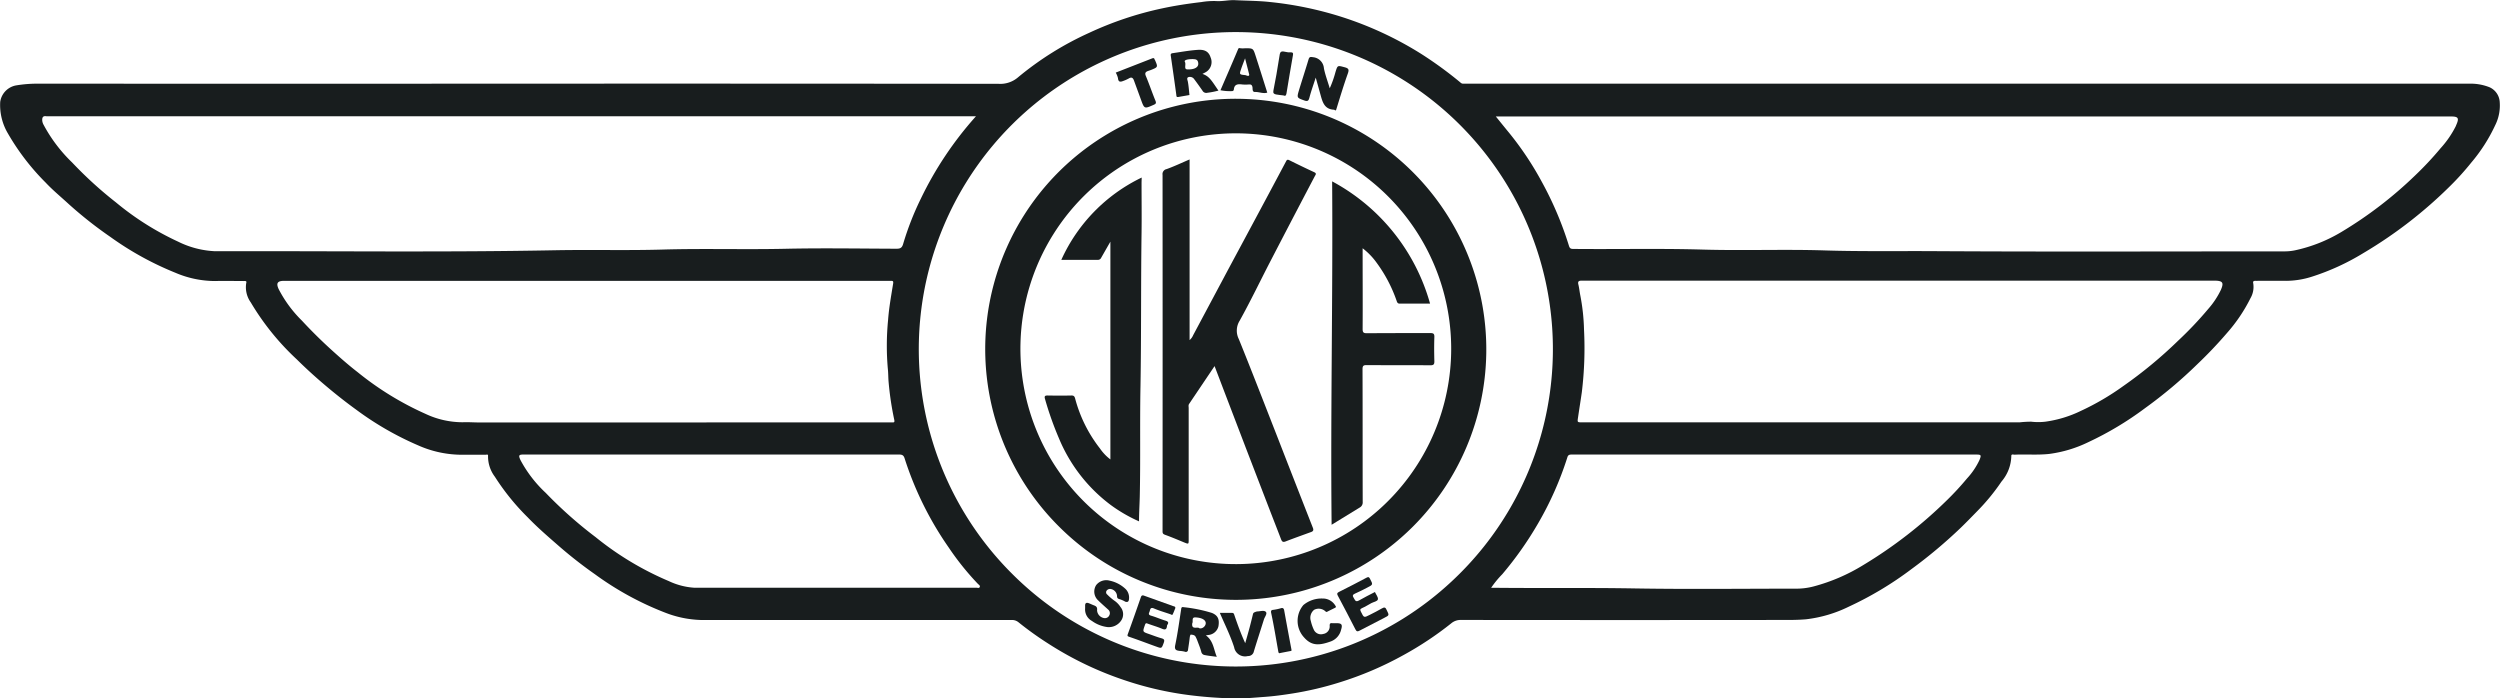
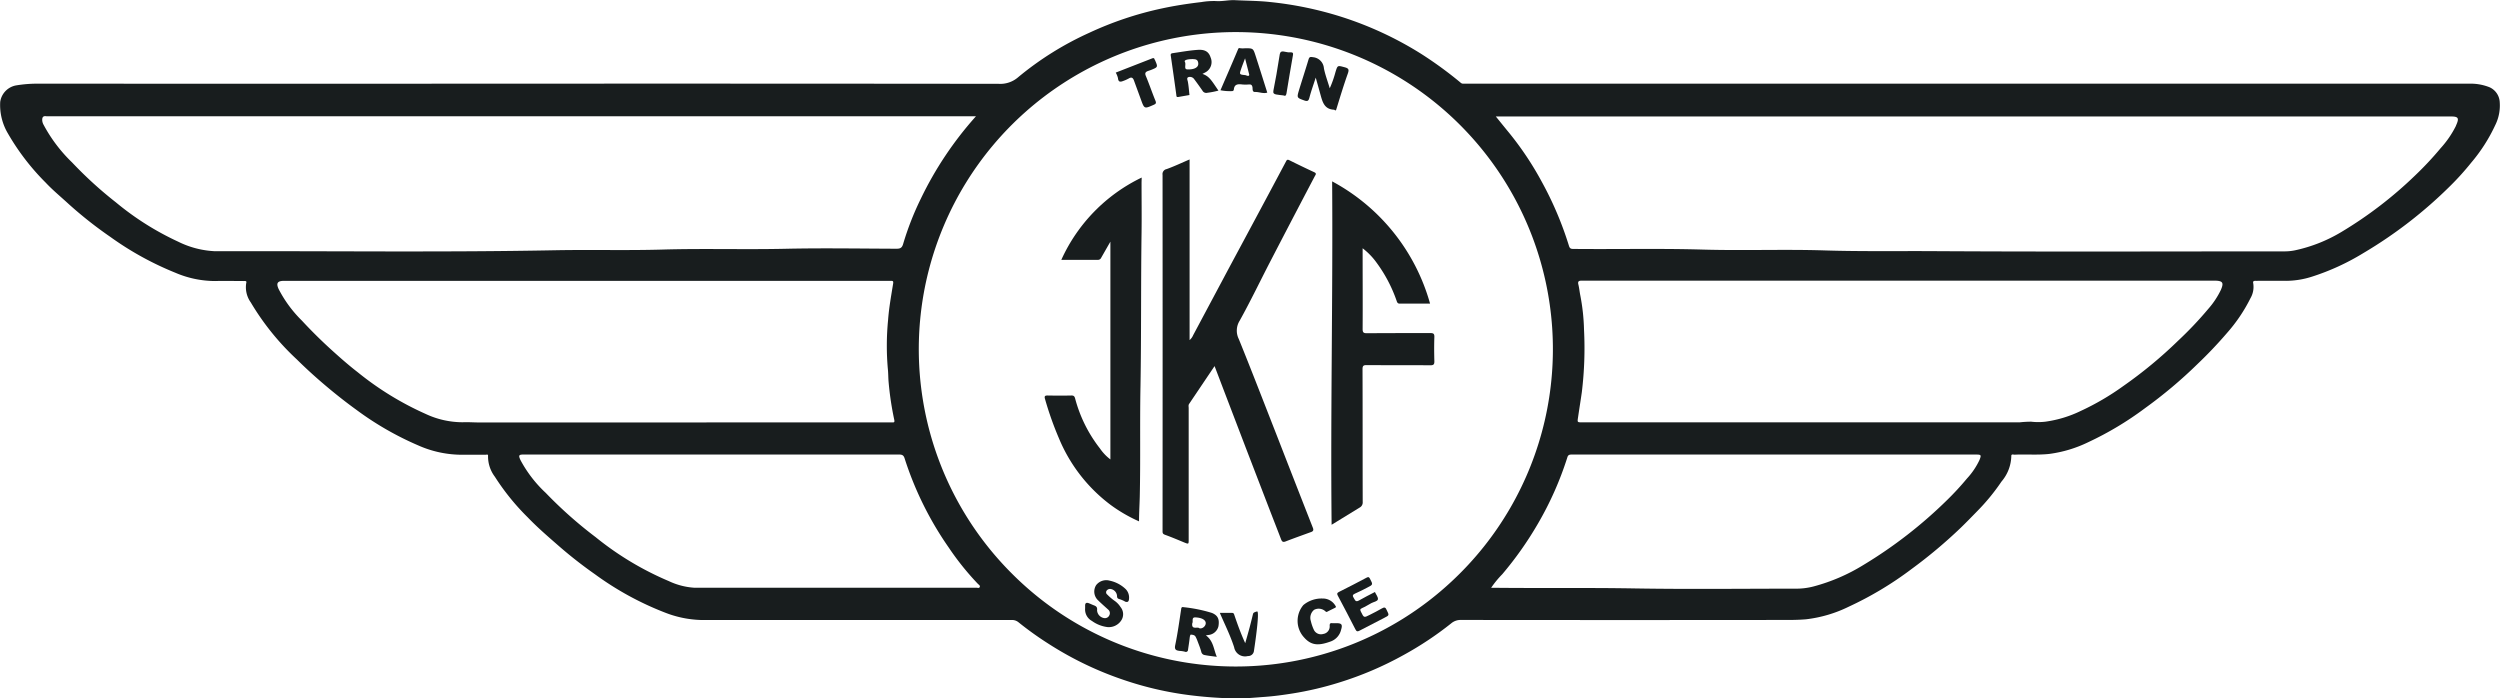
<svg xmlns="http://www.w3.org/2000/svg" width="99.053" height="27.665" viewBox="0 0 99.053 27.665">
  <g id="logo_footer" transform="translate(-566.292 -747.997)">
    <path id="Path_39" data-name="Path 39" d="M665.335,752.056a.686.686,0,0,0-.4-.6,2.015,2.015,0,0,0-.817-.143q-19.856,0-39.713,0c-.044,0-.089,0-.134,0a.153.153,0,0,1-.116-.048,15.385,15.385,0,0,0-1.566-1.141,13.857,13.857,0,0,0-3.173-1.468,14.092,14.092,0,0,0-2.814-.58c-.455-.049-.915-.048-1.372-.072-.255-.014-.506.055-.762.035a2.97,2.97,0,0,0-.576.04c-.528.062-1.054.142-1.576.255a13.483,13.483,0,0,0-2.861.96,12.407,12.407,0,0,0-2.836,1.774,1.076,1.076,0,0,1-.762.25q-9.519-.011-19.038-.006t-19.055,0a5.129,5.129,0,0,0-.836.069.775.775,0,0,0-.628.654,2.208,2.208,0,0,0,.307,1.252,9.335,9.335,0,0,0,1.493,1.944c.281.3.6.562.9.838a16.119,16.119,0,0,0,1.662,1.313,12.279,12.279,0,0,0,2.584,1.424,4.009,4.009,0,0,0,1.568.326c.378-.011.757,0,1.135,0,.053,0,.128-.014.1.076a1.029,1.029,0,0,0,.179.771,10.13,10.13,0,0,0,1.824,2.258c.313.311.64.61.976.9.449.386.91.755,1.388,1.1a12.177,12.177,0,0,0,2.43,1.4,4.28,4.28,0,0,0,1.672.377c.34,0,.679,0,1.019,0,.034,0,.1-.031.092.049a1.333,1.333,0,0,0,.271.824,9.252,9.252,0,0,0,1.3,1.607c.372.388.779.74,1.184,1.093a17.242,17.242,0,0,0,1.484,1.165,12.077,12.077,0,0,0,2.756,1.51,4.227,4.227,0,0,0,1.443.3q6.154,0,12.308,0a.4.4,0,0,1,.271.09,13.03,13.03,0,0,0,1.17.839,13.421,13.421,0,0,0,3,1.446,13.238,13.238,0,0,0,2.624.605,16.908,16.908,0,0,0,1.776.128c.4.008.793-.034,1.189-.062.371-.027.737-.077,1.1-.135a13,13,0,0,0,1.843-.433,13.452,13.452,0,0,0,2.557-1.091,13.244,13.244,0,0,0,1.882-1.251.574.574,0,0,1,.384-.138q6.5.008,12.992,0c.226,0,.451-.006.678-.025a5.187,5.187,0,0,0,1.7-.5,13.607,13.607,0,0,0,2.49-1.493,19.268,19.268,0,0,0,1.945-1.631c.224-.216.439-.439.656-.661a8.159,8.159,0,0,0,.96-1.171,1.609,1.609,0,0,0,.39-1c-.007-.11.083-.065.132-.067.459-.022.918.021,1.379-.031a5.035,5.035,0,0,0,1.532-.461,12.813,12.813,0,0,0,2.257-1.352,18.1,18.1,0,0,0,2.066-1.736,16.992,16.992,0,0,0,1.18-1.241,6.339,6.339,0,0,0,.93-1.378.891.891,0,0,0,.11-.589c-.026-.107.05-.1.119-.1.4,0,.791-.005,1.186,0a3.4,3.4,0,0,0,1.027-.167,9.333,9.333,0,0,0,2.025-.929,17.6,17.6,0,0,0,3.468-2.684,10.555,10.555,0,0,0,.81-.9,6.545,6.545,0,0,0,.953-1.488A1.74,1.74,0,0,0,665.335,752.056Zm-90.517,5.895a3.654,3.654,0,0,1-1.47-.38,11.225,11.225,0,0,1-2.46-1.553,15.8,15.8,0,0,1-1.739-1.584,5.993,5.993,0,0,1-1.134-1.5.416.416,0,0,1-.049-.154c-.008-.124.022-.2.163-.177a1.045,1.045,0,0,0,.133,0h36.7a13.934,13.934,0,0,0-2.186,3.267,11.55,11.55,0,0,0-.7,1.791c-.047.163-.12.192-.271.191-1.436-.005-2.873-.03-4.308,0-1.653.04-3.305-.015-4.957.033-1.413.041-2.825,0-4.238.027C583.811,758,579.315,757.937,574.818,757.951Zm10.483,6.785c-.225,0-.447-.018-.674-.009a3.458,3.458,0,0,1-1.482-.335,12.046,12.046,0,0,1-2.68-1.647c-.329-.254-.644-.529-.954-.808q-.657-.589-1.256-1.235a4.911,4.911,0,0,1-.921-1.248c-.112-.243-.046-.33.223-.33h24.032c.078,0,.106.009.09.11-.077.479-.165.958-.2,1.441a10.5,10.5,0,0,0-.011,1.924c.02.174.016.351.031.527a12.13,12.13,0,0,0,.224,1.5c.024.112-.014.11-.09.107-.033,0-.067,0-.1,0Zm19.81,6.519c-.024.059-.088.028-.132.028q-5.594,0-11.188,0a2.78,2.78,0,0,1-1-.262,12.078,12.078,0,0,1-2.9-1.742,16.877,16.877,0,0,1-1.978-1.755,4.972,4.972,0,0,1-1-1.3c-.085-.186-.067-.218.131-.218h7.431q3.715,0,7.431,0c.12,0,.187.022.226.147a13.2,13.2,0,0,0,1.749,3.537,10.846,10.846,0,0,0,1.162,1.446C605.078,771.168,605.134,771.2,605.111,771.256Zm18.691-.216a12.53,12.53,0,0,1-17.426-.325,12.562,12.562,0,1,1,17.426.325Zm20.924-4.825a2.9,2.9,0,0,1-.5.742,11.147,11.147,0,0,1-.776.842,17.965,17.965,0,0,1-3.337,2.59,7.34,7.34,0,0,1-1.959.843,2.7,2.7,0,0,1-.631.089c-2.16,0-4.32.028-6.48-.009-1.847-.032-3.694-.005-5.541-.025h-.129a3.89,3.89,0,0,1,.441-.538,13.784,13.784,0,0,0,1.411-2,13.024,13.024,0,0,0,1.169-2.635c.028-.091.082-.107.169-.106.729,0,1.459,0,2.188,0H644.58C644.788,766.007,644.8,766.024,644.725,766.214Zm9.567-6.746a3.284,3.284,0,0,1-.5.76,14.453,14.453,0,0,1-1.2,1.267,17.428,17.428,0,0,1-2.177,1.8,10.177,10.177,0,0,1-1.678.982,4.66,4.66,0,0,1-1.409.428,2.4,2.4,0,0,1-.555,0,4.065,4.065,0,0,0-.463.026q-8.659,0-17.317,0c-.222,0-.207,0-.174-.225.047-.324.1-.647.146-.97a14.461,14.461,0,0,0,.087-2.467,8.114,8.114,0,0,0-.151-1.386c-.027-.138-.04-.279-.074-.417-.038-.154.061-.149.169-.149q6.271,0,12.541,0h12.524C654.36,759.125,654.406,759.2,654.292,759.468Zm9.311-6.493a3.909,3.909,0,0,1-.617.9,12.773,12.773,0,0,1-1,1.069,16.108,16.108,0,0,1-2.924,2.243,6.02,6.02,0,0,1-1.846.729,2.029,2.029,0,0,1-.392.041c-4.631,0-9.263.019-13.894-.009-1.446-.009-2.893.017-4.339-.029-1.608-.051-3.216.013-4.823-.033-1.714-.05-3.428-.009-5.141-.026-.1,0-.141-.022-.172-.123a13.6,13.6,0,0,0-1.085-2.552,12.4,12.4,0,0,0-1.281-1.919c-.174-.211-.345-.424-.532-.654h37.82C663.7,752.609,663.74,752.671,663.6,752.975Z" transform="translate(0 0)" fill="#181d1e" />
-     <path id="Path_40" data-name="Path 40" d="M857.067,776.1a9.918,9.918,0,0,0-7.482,16.926,9.918,9.918,0,0,0,14.035.013,9.93,9.93,0,0,0-6.553-16.939Zm8.056,10.364a8.534,8.534,0,0,1-17.051-.731,8.534,8.534,0,1,1,17.051.731Z" transform="translate(-241.346 -24.178)" fill="#181d1e" />
    <path id="Path_41" data-name="Path 41" d="M935.865,765.936c.147.053.175,0,.209-.131.065-.248.154-.49.245-.774.072.256.131.469.19.682.079.286.154.573.532.589a.029.029,0,0,1,.015.005c.066.049.068.013.087-.048.143-.463.283-.928.446-1.385.058-.163.037-.211-.131-.255-.279-.072-.271-.085-.359.2a4.1,4.1,0,0,1-.225.635c-.085-.286-.18-.535-.231-.792a.475.475,0,0,0-.428-.439c-.11-.018-.149-.018-.182.092-.12.4-.251.8-.373,1.2C935.564,765.835,935.57,765.829,935.865,765.936Z" transform="translate(-317.896 -13.959)" fill="#181d1e" />
    <path id="Path_42" data-name="Path 42" d="M899.719,764.063l.44-.077c-.02-.178-.031-.353-.063-.524-.013-.072-.061-.154.024-.186a.206.206,0,0,1,.229.085c.111.147.219.3.323.448a.17.17,0,0,0,.195.088,3.215,3.215,0,0,0,.44-.086c-.273-.4-.361-.569-.633-.662.039-.022.069-.035.1-.053a.461.461,0,0,0,.222-.6c-.072-.23-.231-.317-.5-.3-.331.021-.66.082-.989.13-.044.006-.1.013-.09.088.076.527.152,1.053.223,1.581C899.642,764.062,899.668,764.072,899.719,764.063Zm.579-1.5c.087.006.2,0,.21.174s-.2.247-.44.233c-.144-.009-.03-.2-.092-.3C899.941,762.61,900.051,762.562,900.3,762.562Z" transform="translate(-286.739 -12.224)" fill="#181d1e" />
    <path id="Path_43" data-name="Path 43" d="M902.142,921a5.778,5.778,0,0,0-1.127-.229c-.042-.009-.08-.009-.091.06-.074.483-.139.968-.239,1.446-.04.192.051.21.179.227a1.025,1.025,0,0,1,.209.033.085.085,0,0,0,.12-.077c.022-.156.048-.311.065-.467.006-.055.02-.139.053-.135.062.007.144.012.182.085a1.313,1.313,0,0,1,.067.147c.056.151.119.3.16.457a.161.161,0,0,0,.137.122c.152.031.307.046.477.069-.127-.291-.128-.626-.435-.851l.1-.014a.451.451,0,0,0,.4-.349C902.443,921.249,902.377,921.1,902.142,921Zm-.514.594c-.09-.042-.307.074-.266-.19.045-.063-.046-.234.122-.228.27.011.415.109.411.234S901.742,921.649,901.628,921.6Z" transform="translate(-287.83 -148.717)" fill="#181d1e" />
    <path id="Path_44" data-name="Path 44" d="M948.632,913.478c-.154.092-.316.17-.475.252-.236.122-.236.121-.352-.117-.031-.063-.054-.107.04-.147.13-.055.249-.133.374-.2.09-.048.238-.067.256-.148s-.072-.189-.118-.291c-.215.113-.428.217-.633.336-.148.085-.163-.042-.214-.115s-.029-.121.06-.159c.164-.069.321-.155.48-.235.236-.119.235-.119.112-.351-.032-.061-.055-.087-.13-.047-.363.194-.729.382-1.1.568-.068.035-.088.065-.05.138.236.445.472.891.7,1.341.048.1.092.095.172.052q.481-.254.966-.5c.213-.109.208-.1.1-.32C948.778,913.431,948.73,913.42,948.632,913.478Z" transform="translate(-327.589 -141.374)" fill="#181d1e" />
-     <path id="Path_45" data-name="Path 45" d="M888.968,917.859q-.577-.208-1.154-.414c-.067-.024-.1,0-.122.067-.168.484-.337.967-.512,1.448-.028.078-.024.092.058.12.362.123.719.261,1.08.39.2.073.2.067.28-.151.039-.106.029-.151-.086-.183-.171-.047-.337-.114-.505-.172-.253-.088-.246-.085-.152-.356.028-.082.051-.075.112-.052.187.069.379.124.561.2.119.051.183.04.2-.1a.107.107,0,0,1,.011-.047c.083-.114.012-.147-.086-.177-.186-.056-.364-.137-.549-.19-.142-.04-.085-.106-.063-.171s.022-.181.169-.118c.212.091.435.155.654.23.028.01.07.042.085.015.045-.085.077-.178.111-.261C889.061,917.871,889.006,917.872,888.968,917.859Z" transform="translate(-276.199 -145.849)" fill="#181d1e" />
    <path id="Path_46" data-name="Path 46" d="M913.984,763.334c.051,0,.1,0,.11-.065.021-.222.172-.22.338-.2a1.475,1.475,0,0,0,.25,0c.089-.007.133.01.151.114.01.059-.016.187.1.183.163-.006.321.077.486.026-.156-.494-.309-.982-.466-1.469-.093-.29-.1-.289-.414-.289a.831.831,0,0,1-.183,0c-.059-.014-.078-.01-.1.053-.226.538-.46,1.073-.692,1.611A1.975,1.975,0,0,0,913.984,763.334Zm.4-.883c.041-.122.089-.241.155-.418.061.239.113.436.162.634.013.052-.021.066-.063.059s-.06-.024-.091-.027C914.31,762.674,914.308,762.674,914.385,762.45Z" transform="translate(-298.916 -11.725)" fill="#181d1e" />
    <path id="Path_47" data-name="Path 47" d="M876.85,913.869a.482.482,0,0,0-.126-.391,1.3,1.3,0,0,0-.637-.339.507.507,0,0,0-.538.176.474.474,0,0,0,.074.6c.134.132.276.255.415.381a.182.182,0,0,1,.033.215.19.19,0,0,1-.186.113.332.332,0,0,1-.3-.313c.018-.132-.046-.166-.139-.2-.065-.025-.128-.057-.194-.081-.085-.031-.139-.009-.14.092,0,.033,0,.067,0,.112a.518.518,0,0,0,.269.5,1.327,1.327,0,0,0,.609.243.588.588,0,0,0,.543-.248.446.446,0,0,0-.018-.545.869.869,0,0,0-.25-.257,2.042,2.042,0,0,1-.274-.236.111.111,0,0,1-.031-.15.17.17,0,0,1,.155-.074.3.3,0,0,1,.261.274c0,.083.025.111.1.13a1.014,1.014,0,0,1,.225.1C876.809,914.008,876.843,913.953,876.85,913.869Z" transform="translate(-265.826 -142.135)" fill="#181d1e" />
    <path id="Path_48" data-name="Path 48" d="M937.091,919.338a1.458,1.458,0,0,1-.167,0c-.083-.01-.1.024-.1.1a.3.3,0,0,1-.254.327.311.311,0,0,1-.373-.166,1.72,1.72,0,0,1-.12-.35.407.407,0,0,1,.131-.44.39.39,0,0,1,.448.06c.034.03.045.029.077.012.1-.052.2-.1.3-.15.06-.029.04-.051.009-.1a.574.574,0,0,0-.5-.27,1.127,1.127,0,0,0-.759.258.969.969,0,0,0,.032,1.289c.3.34.609.315,1.062.15a.649.649,0,0,0,.4-.461C937.341,919.393,937.3,919.338,937.091,919.338Z" transform="translate(-317.849 -146.65)" fill="#181d1e" />
-     <path id="Path_49" data-name="Path 49" d="M914.913,921.91a.4.4,0,0,0-.094.03.1.1,0,0,0-.073.08c-.043.179-.087.357-.134.534-.055.205-.114.409-.172.613-.168-.367-.3-.73-.426-1.1-.019-.057-.026-.1-.1-.1-.154,0-.308,0-.48,0,.2.466.418.9.567,1.362a.439.439,0,0,0,.545.348.228.228,0,0,0,.237-.186c.129-.424.268-.846.4-1.269.033-.1.146-.233.069-.3S915.029,921.909,914.913,921.91Z" transform="translate(-298.811 -149.687)" fill="#181d1e" />
+     <path id="Path_49" data-name="Path 49" d="M914.913,921.91a.4.4,0,0,0-.094.03.1.1,0,0,0-.073.08c-.043.179-.087.357-.134.534-.055.205-.114.409-.172.613-.168-.367-.3-.73-.426-1.1-.019-.057-.026-.1-.1-.1-.154,0-.308,0-.48,0,.2.466.418.9.567,1.362a.439.439,0,0,0,.545.348.228.228,0,0,0,.237-.186S915.029,921.909,914.913,921.91Z" transform="translate(-298.811 -149.687)" fill="#181d1e" />
    <path id="Path_50" data-name="Path 50" d="M884.106,765.469a1.5,1.5,0,0,0,.222-.1c.106-.064.161-.025.2.077.092.254.186.506.278.76.136.375.135.373.508.208.082-.036.107-.065.068-.159-.133-.324-.245-.657-.38-.98-.048-.114-.018-.162.082-.2.04-.014.082-.026.122-.042.278-.113.278-.113.158-.389,0-.01-.016-.018-.018-.028-.014-.064-.052-.058-.1-.039l-1.438.561a.87.87,0,0,1,.089.221C883.911,765.526,884,765.511,884.106,765.469Z" transform="translate(-273.309 -14.265)" fill="#181d1e" />
    <path id="Path_51" data-name="Path 51" d="M928.757,764.325c.09.017.183.025.294.039.108.052.114-.049.127-.125.084-.492.16-.985.25-1.476.015-.083-.008-.1-.071-.106-.038,0-.079,0-.116,0-.33-.067-.318-.066-.365.25-.063.423-.141.844-.223,1.263C928.632,764.274,928.674,764.309,928.757,764.325Z" transform="translate(-311.907 -12.586)" fill="#181d1e" />
-     <path id="Path_52" data-name="Path 52" d="M928.536,921.108c-.013-.069-.05-.1-.113-.085a1.968,1.968,0,0,1-.316.068c-.046.006-.111.008-.086.123.108.5.19,1.009.28,1.515.01.058.025.094.063.077.162-.032.295-.058.428-.083.048-.009.038-.029.031-.068Q928.676,921.882,928.536,921.108Z" transform="translate(-311.364 -148.932)" fill="#181d1e" />
    <path id="Path_53" data-name="Path 53" d="M903.177,793.879q-.494-.23-.982-.473c-.073-.036-.1-.016-.131.047q-.629,1.184-1.263,2.365-.5.932-1,1.863l-1.414,2.652a.524.524,0,0,1-.144.2v-7.158c-.314.134-.607.274-.911.383a.2.2,0,0,0-.16.229q.005,7.023,0,14.046c0,.028,0,.056,0,.083,0,.068.017.1.092.129.258.093.511.2.766.306.177.071.177.071.177-.116q0-2.605,0-5.211c0-.053-.018-.11.016-.161l1.01-1.5c.122.318.232.608.343.9l.9,2.353q.467,1.214.934,2.427c.151.392.305.783.455,1.175.035.091.069.136.181.093.336-.131.677-.251,1.016-.375.082-.03.1-.077.067-.163q-.718-1.829-1.43-3.661c-.5-1.275-.992-2.553-1.507-3.822a.741.741,0,0,1,.035-.725c.431-.776.815-1.578,1.223-2.366q.876-1.69,1.762-3.375C903.264,793.949,903.255,793.915,903.177,793.879Z" transform="translate(-284.818 -39.061)" fill="#181d1e" />
    <path id="Path_54" data-name="Path 54" d="M946.958,802.845a5.667,5.667,0,0,1,.782,1.493c.018.052.036.115.12.114.4,0,.8,0,1.206,0a7.911,7.911,0,0,0-3.88-4.844c.034,4.544-.068,9.069-.021,13.606l1.112-.682a.229.229,0,0,0,.12-.223c-.005-1.753,0-3.507-.007-5.26,0-.134.038-.162.165-.161.84.006,1.681,0,2.521.007.136,0,.163-.041.16-.166-.009-.317-.011-.635,0-.952.005-.14-.045-.159-.167-.158-.835,0-1.67,0-2.5.006-.133,0-.176-.023-.175-.168.007-1.007,0-2.015,0-3.023v-.175A2.714,2.714,0,0,1,946.958,802.845Z" transform="translate(-326.113 -44.425)" fill="#181d1e" />
    <path id="Path_55" data-name="Path 55" d="M867.443,798.5a6.657,6.657,0,0,0-3.184,3.26c.479,0,.958,0,1.437,0a.138.138,0,0,0,.141-.08c.114-.2.232-.407.366-.64v8.628a1.873,1.873,0,0,1-.415-.436,5.483,5.483,0,0,1-.983-1.981c-.021-.077-.051-.118-.144-.116-.317.007-.634.006-.952,0-.1,0-.126.032-.1.126a12.9,12.9,0,0,0,.56,1.581,6.323,6.323,0,0,0,2.038,2.624,6.011,6.011,0,0,0,1.131.656c0-.338.021-.659.029-.979.033-1.463,0-2.926.029-4.389.034-2.019.014-4.039.042-6.059.009-.668,0-1.336,0-2Z" transform="translate(-255.916 -43.468)" fill="#181d1e" />
  </g>
</svg>